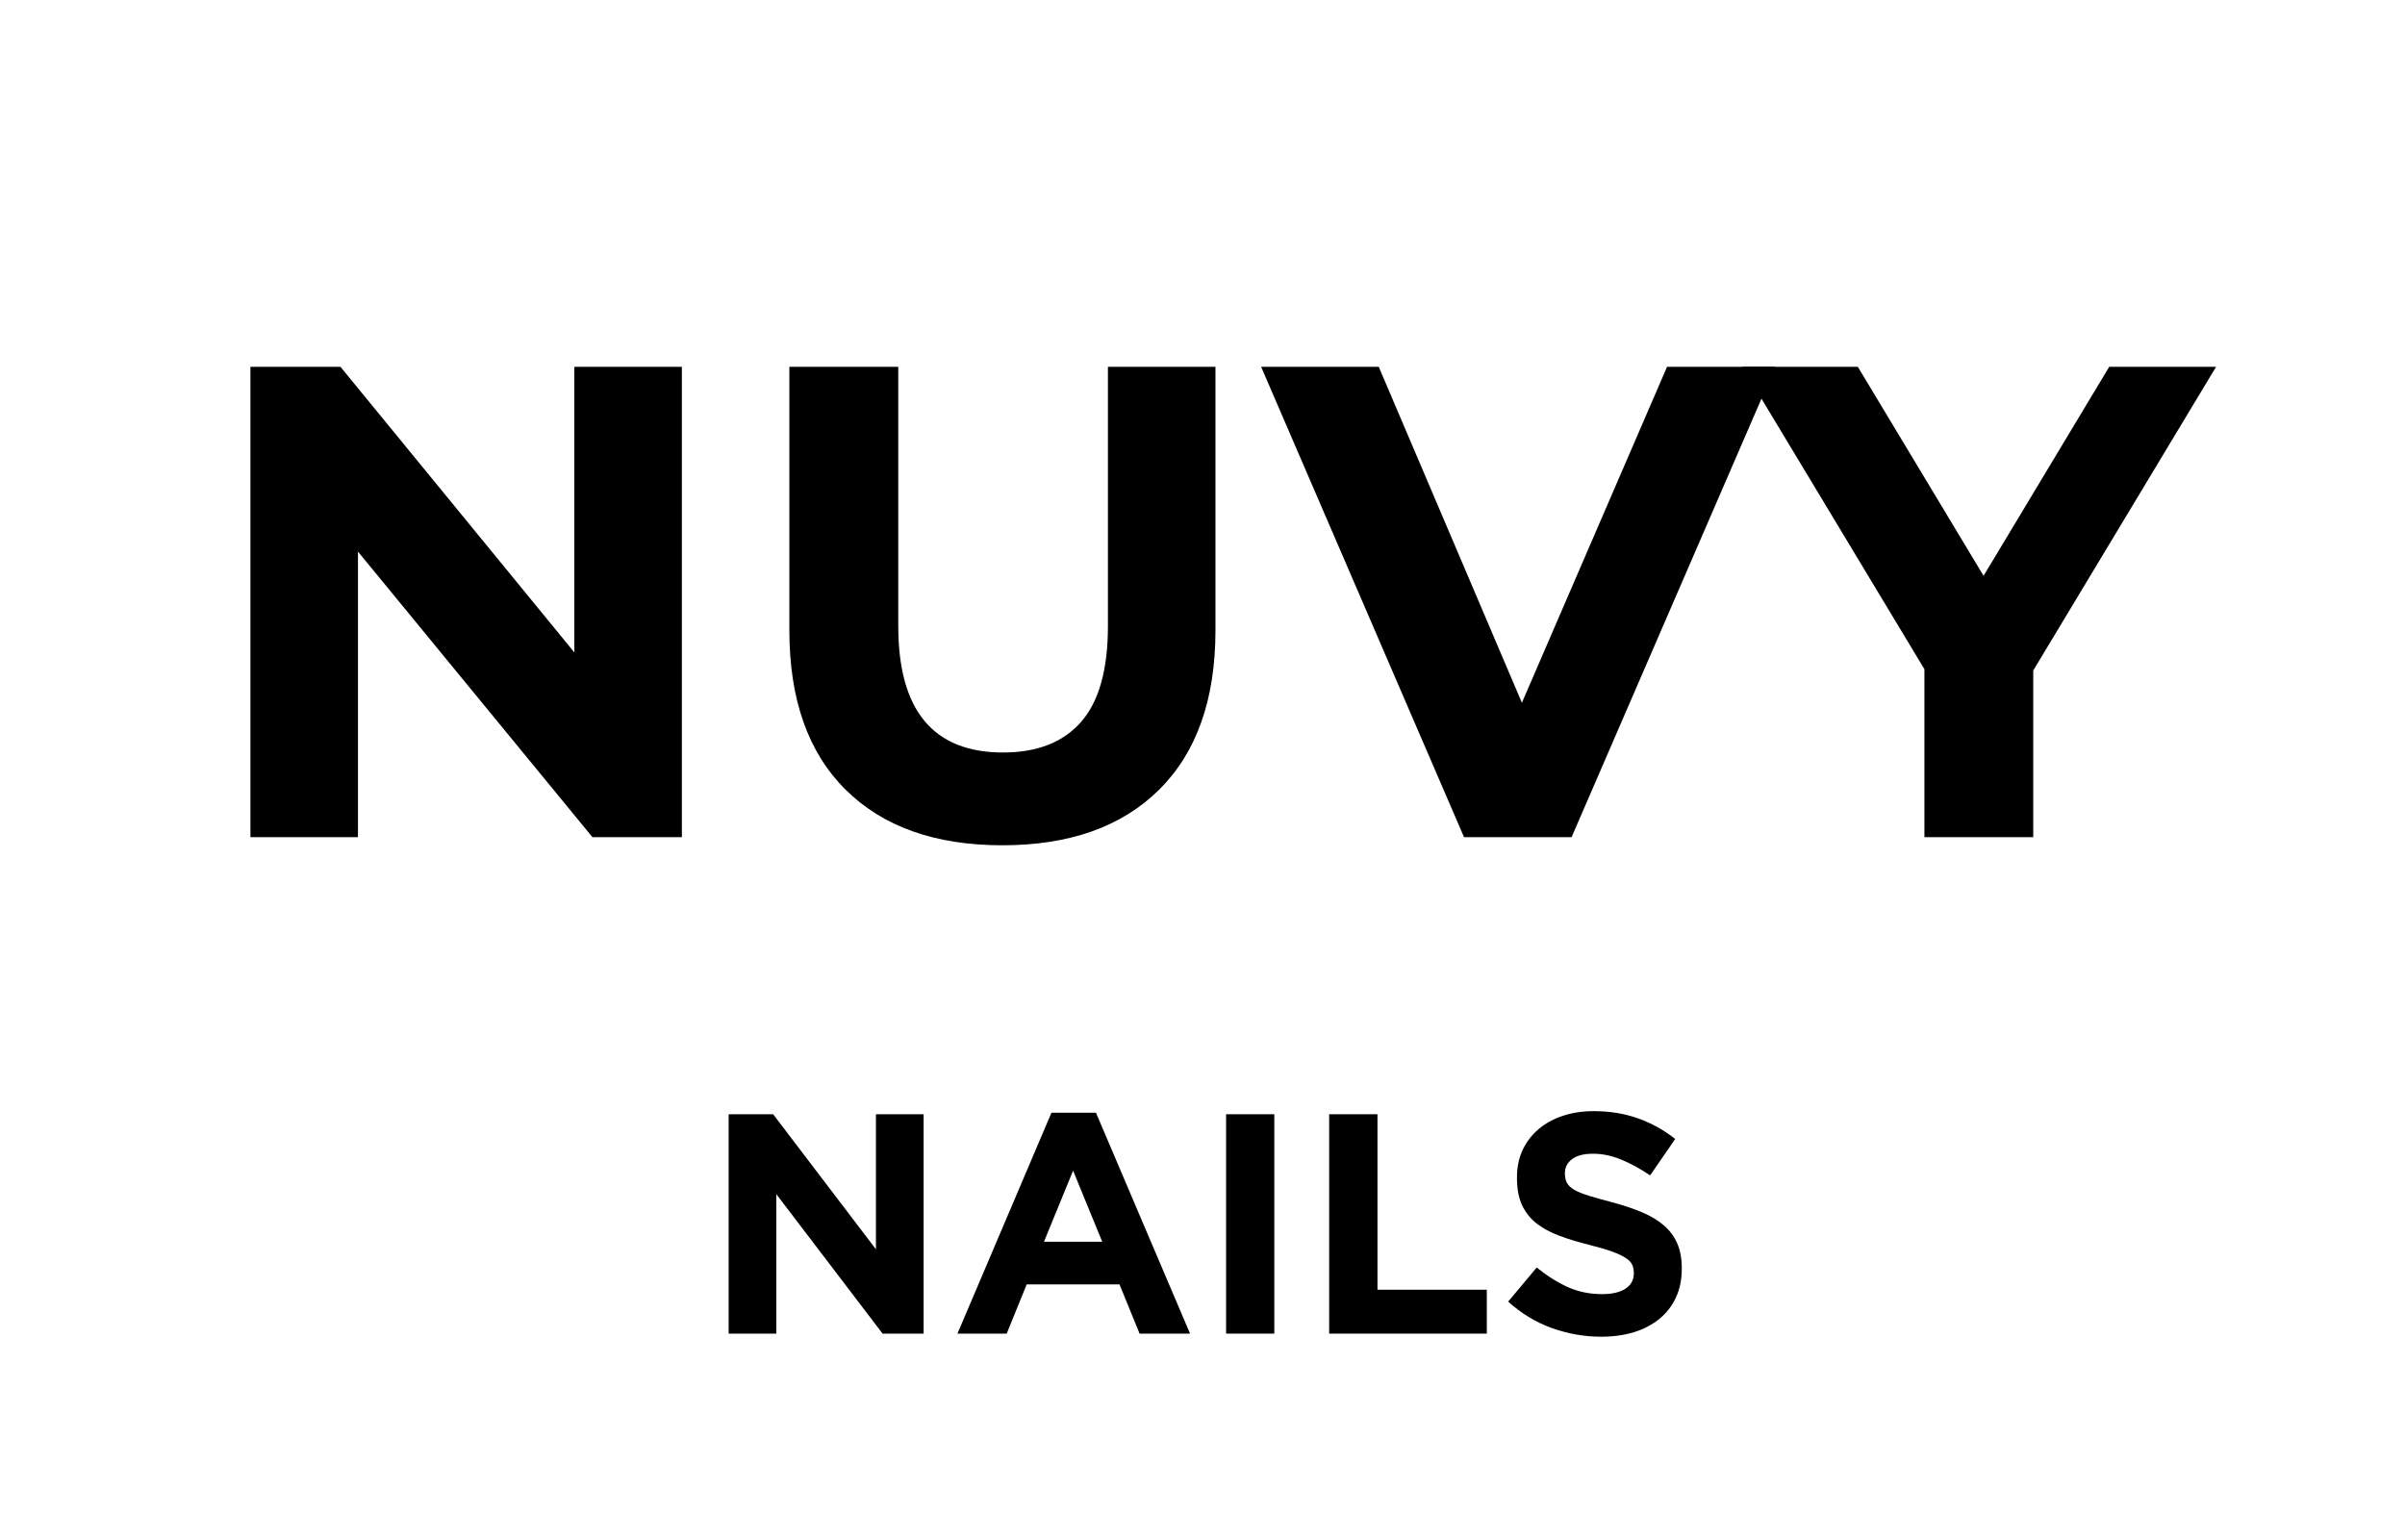
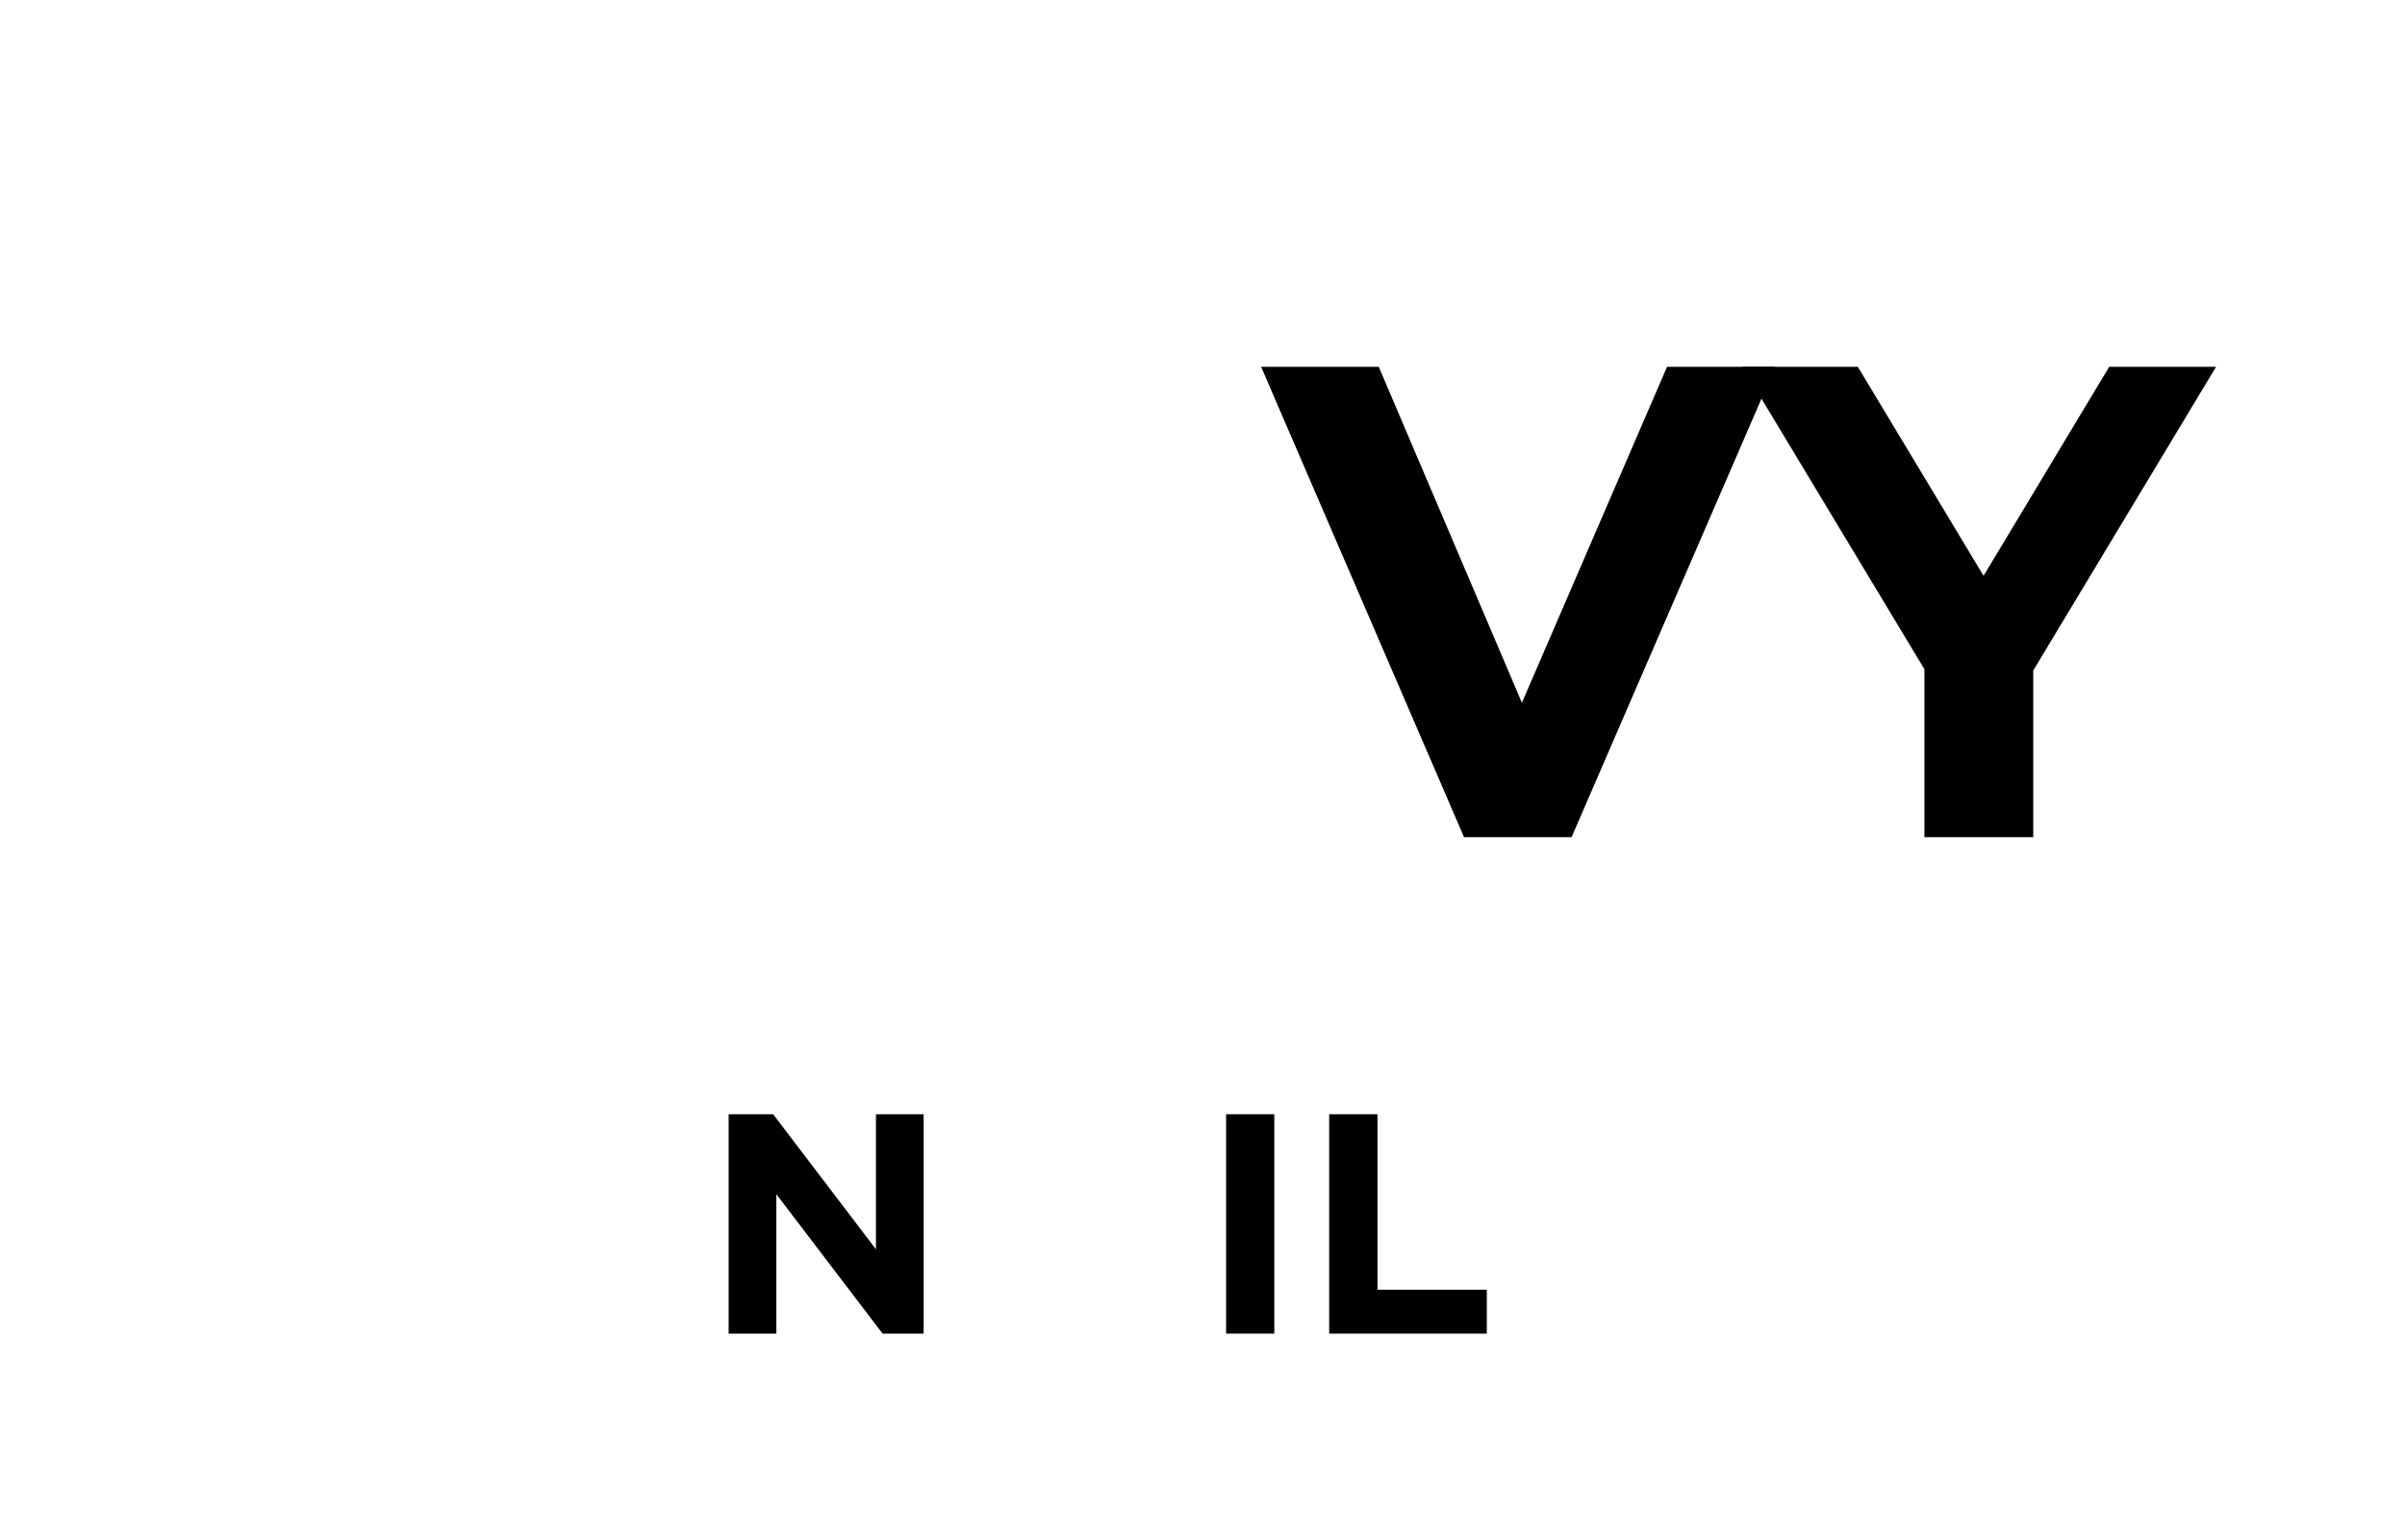
<svg xmlns="http://www.w3.org/2000/svg" version="1.0" preserveAspectRatio="xMidYMid meet" height="372" viewBox="0 0 435.75 279" zoomAndPan="magnify" width="581">
  <defs>
    <g />
  </defs>
  <g fill-opacity="1" fill="#000000">
    <g transform="translate(35.265, 151.7)">
      <g>
-         <path d="M 88.281 -85.234 L 88.281 0 L 72.078 0 L 29.594 -51.75 L 29.594 0 L 10.109 0 L 10.109 -85.234 L 26.422 -85.234 L 68.797 -33.484 L 68.797 -85.234 Z M 88.281 -85.234" />
-       </g>
+         </g>
    </g>
  </g>
  <g fill-opacity="1" fill="#000000">
    <g transform="translate(133.645, 151.7)">
      <g>
-         <path d="M 47.969 1.469 C 35.789 1.469 26.312 -1.898 19.531 -8.641 C 12.758 -15.379 9.375 -25 9.375 -37.5 L 9.375 -85.234 L 29.109 -85.234 L 29.109 -38.234 C 29.109 -22.973 35.438 -15.344 48.094 -15.344 C 54.27 -15.344 58.977 -17.188 62.219 -20.875 C 65.469 -24.57 67.094 -30.359 67.094 -38.234 L 67.094 -85.234 L 86.578 -85.234 L 86.578 -37.5 C 86.578 -25 83.188 -15.379 76.406 -8.641 C 69.625 -1.898 60.145 1.469 47.969 1.469 Z M 47.969 1.469" />
-       </g>
+         </g>
    </g>
  </g>
  <g fill-opacity="1" fill="#000000">
    <g transform="translate(229.591, 151.7)">
      <g>
        <path d="M 92.062 -85.234 L 55.156 0 L 35.672 0 L -1.094 -85.234 L 20.219 -85.234 L 46.156 -24.359 L 72.453 -85.234 Z M 92.062 -85.234" />
      </g>
    </g>
  </g>
  <g fill-opacity="1" fill="#000000">
    <g transform="translate(317.378, 151.7)">
      <g>
        <path d="M 51.016 -30.203 L 51.016 0 L 31.297 0 L 31.297 -30.438 L -1.703 -85.234 L 19.234 -85.234 L 42.016 -47.359 L 64.781 -85.234 L 84.141 -85.234 Z M 51.016 -30.203" />
      </g>
    </g>
  </g>
  <g fill-opacity="1" fill="#000000">
    <g transform="translate(127.254, 241.656)">
      <g>
        <path d="M 4.766 -39.75 L 12.828 -39.75 L 31.453 -15.281 L 31.453 -39.75 L 40.094 -39.75 L 40.094 0 L 32.656 0 L 13.406 -25.266 L 13.406 0 L 4.766 0 Z M 4.766 -39.75" />
      </g>
    </g>
  </g>
  <g fill-opacity="1" fill="#000000">
    <g transform="translate(172.117, 241.656)">
      <g>
-         <path d="M 18.391 -40.031 L 26.453 -40.031 L 43.5 0 L 34.359 0 L 30.719 -8.922 L 13.906 -8.922 L 10.281 0 L 1.359 0 Z M 27.594 -16.641 L 22.312 -29.531 L 17.031 -16.641 Z M 27.594 -16.641" />
-       </g>
+         </g>
    </g>
  </g>
  <g fill-opacity="1" fill="#000000">
    <g transform="translate(216.979, 241.656)">
      <g>
        <path d="M 5.172 -39.75 L 13.906 -39.75 L 13.906 0 L 5.172 0 Z M 5.172 -39.75" />
      </g>
    </g>
  </g>
  <g fill-opacity="1" fill="#000000">
    <g transform="translate(236.06, 241.656)">
      <g>
        <path d="M 4.766 -39.75 L 13.516 -39.75 L 13.516 -7.953 L 33.328 -7.953 L 33.328 0 L 4.766 0 Z M 4.766 -39.75" />
      </g>
    </g>
  </g>
  <g fill-opacity="1" fill="#000000">
    <g transform="translate(271.211, 241.656)">
      <g>
-         <path d="M 18.906 0.562 C 15.875 0.562 12.898 0.039 9.984 -1 C 7.078 -2.039 4.43 -3.641 2.047 -5.797 L 7.219 -11.984 C 9.031 -10.504 10.891 -9.328 12.797 -8.453 C 14.711 -7.586 16.805 -7.156 19.078 -7.156 C 20.891 -7.156 22.297 -7.484 23.297 -8.141 C 24.305 -8.805 24.812 -9.727 24.812 -10.906 L 24.812 -11.016 C 24.812 -11.586 24.707 -12.086 24.5 -12.516 C 24.289 -12.953 23.891 -13.359 23.297 -13.734 C 22.711 -14.117 21.898 -14.5 20.859 -14.875 C 19.828 -15.25 18.477 -15.645 16.812 -16.062 C 14.801 -16.562 12.984 -17.113 11.359 -17.719 C 9.734 -18.32 8.348 -19.066 7.203 -19.953 C 6.066 -20.848 5.188 -21.957 4.562 -23.281 C 3.945 -24.602 3.641 -26.25 3.641 -28.219 L 3.641 -28.328 C 3.641 -30.148 3.977 -31.789 4.656 -33.25 C 5.332 -34.707 6.285 -35.961 7.516 -37.016 C 8.754 -38.078 10.223 -38.891 11.922 -39.453 C 13.629 -40.023 15.504 -40.312 17.547 -40.312 C 20.461 -40.312 23.141 -39.875 25.578 -39 C 28.023 -38.133 30.27 -36.891 32.312 -35.266 L 27.766 -28.672 C 25.984 -29.879 24.238 -30.832 22.531 -31.531 C 20.832 -32.238 19.133 -32.594 17.438 -32.594 C 15.727 -32.594 14.445 -32.258 13.594 -31.594 C 12.75 -30.938 12.328 -30.113 12.328 -29.125 L 12.328 -29.016 C 12.328 -28.367 12.445 -27.805 12.688 -27.328 C 12.938 -26.859 13.379 -26.438 14.016 -26.062 C 14.66 -25.688 15.539 -25.328 16.656 -24.984 C 17.781 -24.641 19.191 -24.242 20.891 -23.797 C 22.898 -23.266 24.691 -22.664 26.266 -22 C 27.836 -21.344 29.16 -20.551 30.234 -19.625 C 31.316 -18.695 32.129 -17.609 32.672 -16.359 C 33.223 -15.109 33.5 -13.613 33.5 -11.875 L 33.5 -11.75 C 33.5 -9.781 33.141 -8.031 32.422 -6.5 C 31.703 -4.969 30.695 -3.68 29.406 -2.641 C 28.125 -1.598 26.594 -0.801 24.812 -0.25 C 23.031 0.289 21.062 0.562 18.906 0.562 Z M 18.906 0.562" />
-       </g>
+         </g>
    </g>
  </g>
</svg>